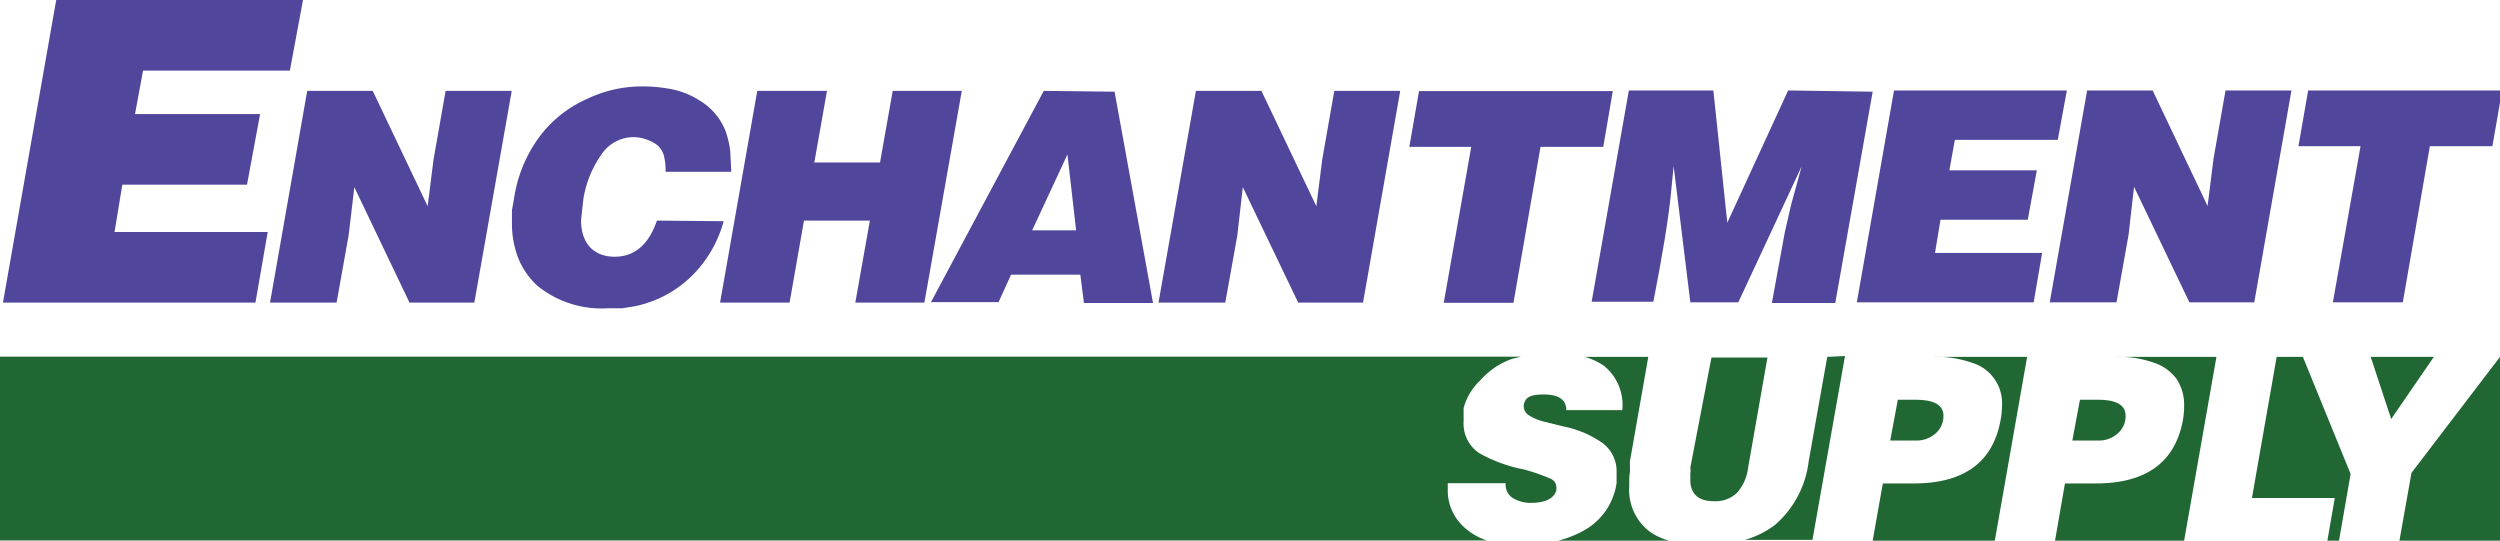
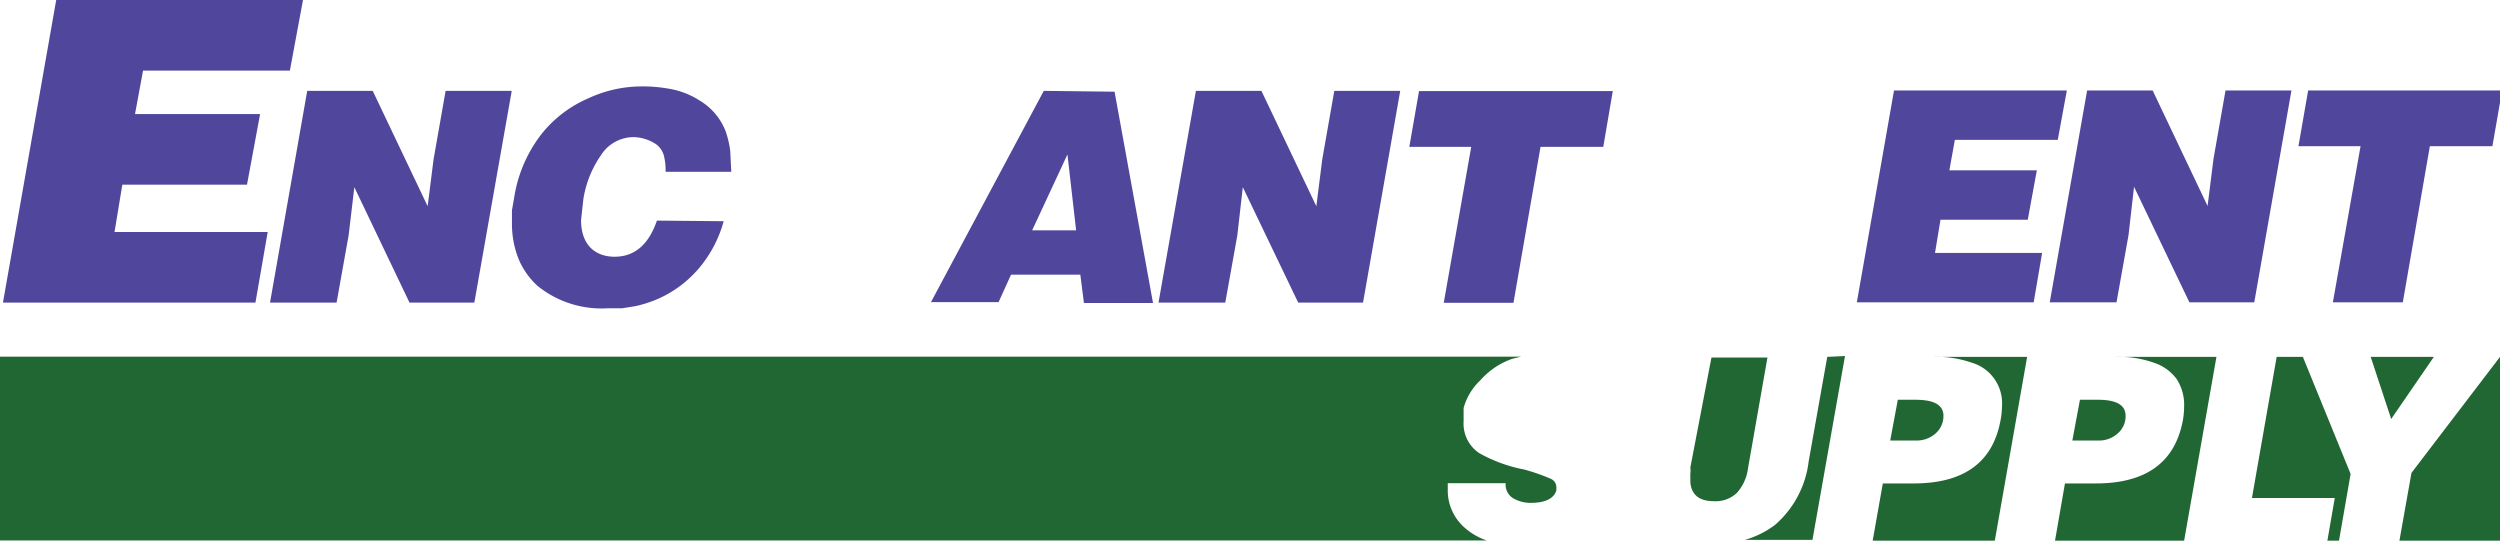
<svg xmlns="http://www.w3.org/2000/svg" id="Layer_1" data-name="Layer 1" viewBox="0 0 118.32 25.59">
  <polygon points="5.79 8.74 11.69 8.74 12.31 5.4 6.39 5.4 6.77 3.34 13.72 3.34 14.34 0 2.66 0 0.14 14.32 12.09 14.32 12.67 10.98 5.42 10.98 5.79 8.74" style="fill:#50479d" />
  <polygon points="21.09 4.3 20.52 7.54 20.24 9.76 17.64 4.3 14.54 4.3 12.78 14.32 15.93 14.32 16.5 11.14 16.77 8.86 19.38 14.32 22.45 14.32 24.22 4.3 21.09 4.3" style="fill:#50479d" />
  <path d="M31.09,10.44c-.39,1.14-1.06,1.71-2,1.71s-1.59-.58-1.59-1.73l.11-1a5,5,0,0,1,.83-2.07A1.83,1.83,0,0,1,30,6.49a2,2,0,0,1,1.07.35,1,1,0,0,1,.34.49,2.75,2.75,0,0,1,.09.8h3.11l-.05-1a4.88,4.88,0,0,0-.21-.9,2.93,2.93,0,0,0-1.25-1.48,3.81,3.81,0,0,0-1.23-.51,7,7,0,0,0-1.54-.15,6,6,0,0,0-2.5.57A5.71,5.71,0,0,0,25.6,6.38a6.55,6.55,0,0,0-1.27,3l-.1.57v.61a4.49,4.49,0,0,0,.31,1.69,3.61,3.61,0,0,0,.9,1.28,4.81,4.81,0,0,0,3.32,1.06c.22,0,.45,0,.68,0l.63-.1a5.73,5.73,0,0,0,1.17-.39,5.4,5.4,0,0,0,1.92-1.5,5.83,5.83,0,0,0,1.09-2.13Z" style="fill:#50479d" />
-   <polygon points="42.25 4.3 41.65 7.69 38.54 7.69 39.14 4.3 35.84 4.3 34.08 14.32 37.37 14.32 38.05 10.44 41.17 10.44 40.48 14.32 43.75 14.32 45.52 4.3 42.25 4.3" style="fill:#50479d" />
  <path d="M49.4,4.3l-5.34,10h3.2L47.85,13h3.28l.17,1.34h3.27l-1.82-10Zm-.55,6.6,1.67-3.59.41,3.59Z" style="fill:#50479d" />
  <polygon points="62.58 7.54 62.3 9.76 59.7 4.3 56.6 4.3 54.83 14.32 57.99 14.32 58.56 11.14 58.82 8.86 61.44 14.32 64.51 14.32 66.27 4.3 63.15 4.3 62.58 7.54" style="fill:#50479d" />
  <polygon points="76.33 4.31 67.16 4.31 66.7 6.95 69.63 6.95 68.33 14.33 71.63 14.33 72.91 6.95 75.88 6.95 76.33 4.31" style="fill:#50479d" />
-   <path d="M84.63,4.28l-2.88,6.26-.66-6.26h-4l-1.76,10h2.92c.42-2.15.7-3.83.82-5l.14-1.42L80,14.31h2.27l3-6.44-.5,1.82L84.47,11l-.61,3.34h3l1.77-10Z" style="fill:#50479d" />
  <polygon points="91.84 10.4 95.97 10.4 96.4 8.06 92.26 8.06 92.52 6.62 97.39 6.62 97.82 4.28 89.64 4.28 87.88 14.31 96.25 14.31 96.65 11.97 91.58 11.97 91.84 10.4" style="fill:#50479d" />
  <polygon points="104.76 7.52 104.48 9.75 101.88 4.28 98.78 4.28 97.01 14.31 100.17 14.31 100.74 11.12 101 8.84 103.62 14.31 106.69 14.31 108.45 4.28 105.33 4.28 104.76 7.52" style="fill:#50479d" />
  <polygon points="109.24 4.28 108.78 6.92 111.72 6.92 110.41 14.31 113.72 14.31 115 6.92 117.96 6.92 118.42 4.28 109.24 4.28" style="fill:#50479d" />
-   <path d="M77.14,22.35a2.6,2.6,0,0,0,0-.28l0-.23.87-4.95h-3a3.18,3.18,0,0,1,.91.43,2.38,2.38,0,0,1,.86,2.09H74.13c0-.49-.36-.74-1.06-.74s-.87.16-.95.47a.52.52,0,0,0,.2.49,2.4,2.4,0,0,0,.73.32l.93.23a4.85,4.85,0,0,1,1.88.8,1.66,1.66,0,0,1,.65,1.36l0,.52a3.06,3.06,0,0,1-1.59,2.27,5.08,5.08,0,0,1-1.18.46H79a2.94,2.94,0,0,1-.91-.42A2.48,2.48,0,0,1,77.11,23v-.31A2.14,2.14,0,0,1,77.14,22.35Z" style="fill:#216734" />
  <path d="M86.48,16.89l-.88,4.95a4.71,4.71,0,0,1-1.59,3,4.26,4.26,0,0,1-1.43.71h3.2l1.54-8.7Z" style="fill:#216734" />
  <path d="M80,22.41l0,.31c0,.64.37,1,1.1,1a1.46,1.46,0,0,0,1.1-.39,2.13,2.13,0,0,0,.53-1.17l.92-5.24H81L80,22.13A.9.9,0,0,1,80,22.41Z" style="fill:#216734" />
  <polygon points="115.19 16.89 112.2 16.89 113.17 19.83 115.19 16.89" style="fill:#216734" />
  <path d="M90.69,20.85a1.34,1.34,0,0,0,.91-.33,1.1,1.1,0,0,0,.38-.84c0-.51-.44-.76-1.32-.76h-.84l-.36,1.93Z" style="fill:#216734" />
  <path d="M69.35,25a2.33,2.33,0,0,1-.83-1.83l0-.3h2.74a.75.75,0,0,0,.37.72,1.63,1.63,0,0,0,.81.21c.69,0,1.1-.2,1.22-.59v-.16a.44.44,0,0,0-.29-.4,9.09,9.09,0,0,0-1.24-.43A7,7,0,0,1,70,21.44a1.68,1.68,0,0,1-.73-1.5l0-.34,0-.29A2.83,2.83,0,0,1,70.06,18a3.58,3.58,0,0,1,1.46-1c.15-.05.32-.08.48-.12H0v8.7H70.37A3,3,0,0,1,69.35,25Z" style="fill:#216734" />
  <polygon points="108.99 16.89 107.75 16.89 106.58 23.57 110.5 23.57 110.15 25.59 110.7 25.59 111.25 22.43 108.99 16.89" style="fill:#216734" />
  <polygon points="114.13 22.38 113.56 25.59 118.32 25.59 118.32 16.89 114.13 22.38" style="fill:#216734" />
  <path d="M100.11,16.89a5,5,0,0,1,1.81.27,2.19,2.19,0,0,1,1.09.77,2.22,2.22,0,0,1,.36,1.3,3.8,3.8,0,0,1-.07.72q-.58,2.93-4.11,2.93H97.73l-.47,2.71h6.11l1.53-8.7Z" style="fill:#216734" />
  <path d="M99.31,20.85a1.32,1.32,0,0,0,.91-.33,1.07,1.07,0,0,0,.38-.84c0-.51-.43-.76-1.31-.76h-.85l-.36,1.93Z" style="fill:#216734" />
  <path d="M91.49,16.89a5,5,0,0,1,1.81.27,2,2,0,0,1,1.45,2.07,3.86,3.86,0,0,1-.08.72q-.57,2.93-4.1,2.93H89.11l-.48,2.71h5.78l1.53-8.7Z" style="fill:#216734" />
</svg>